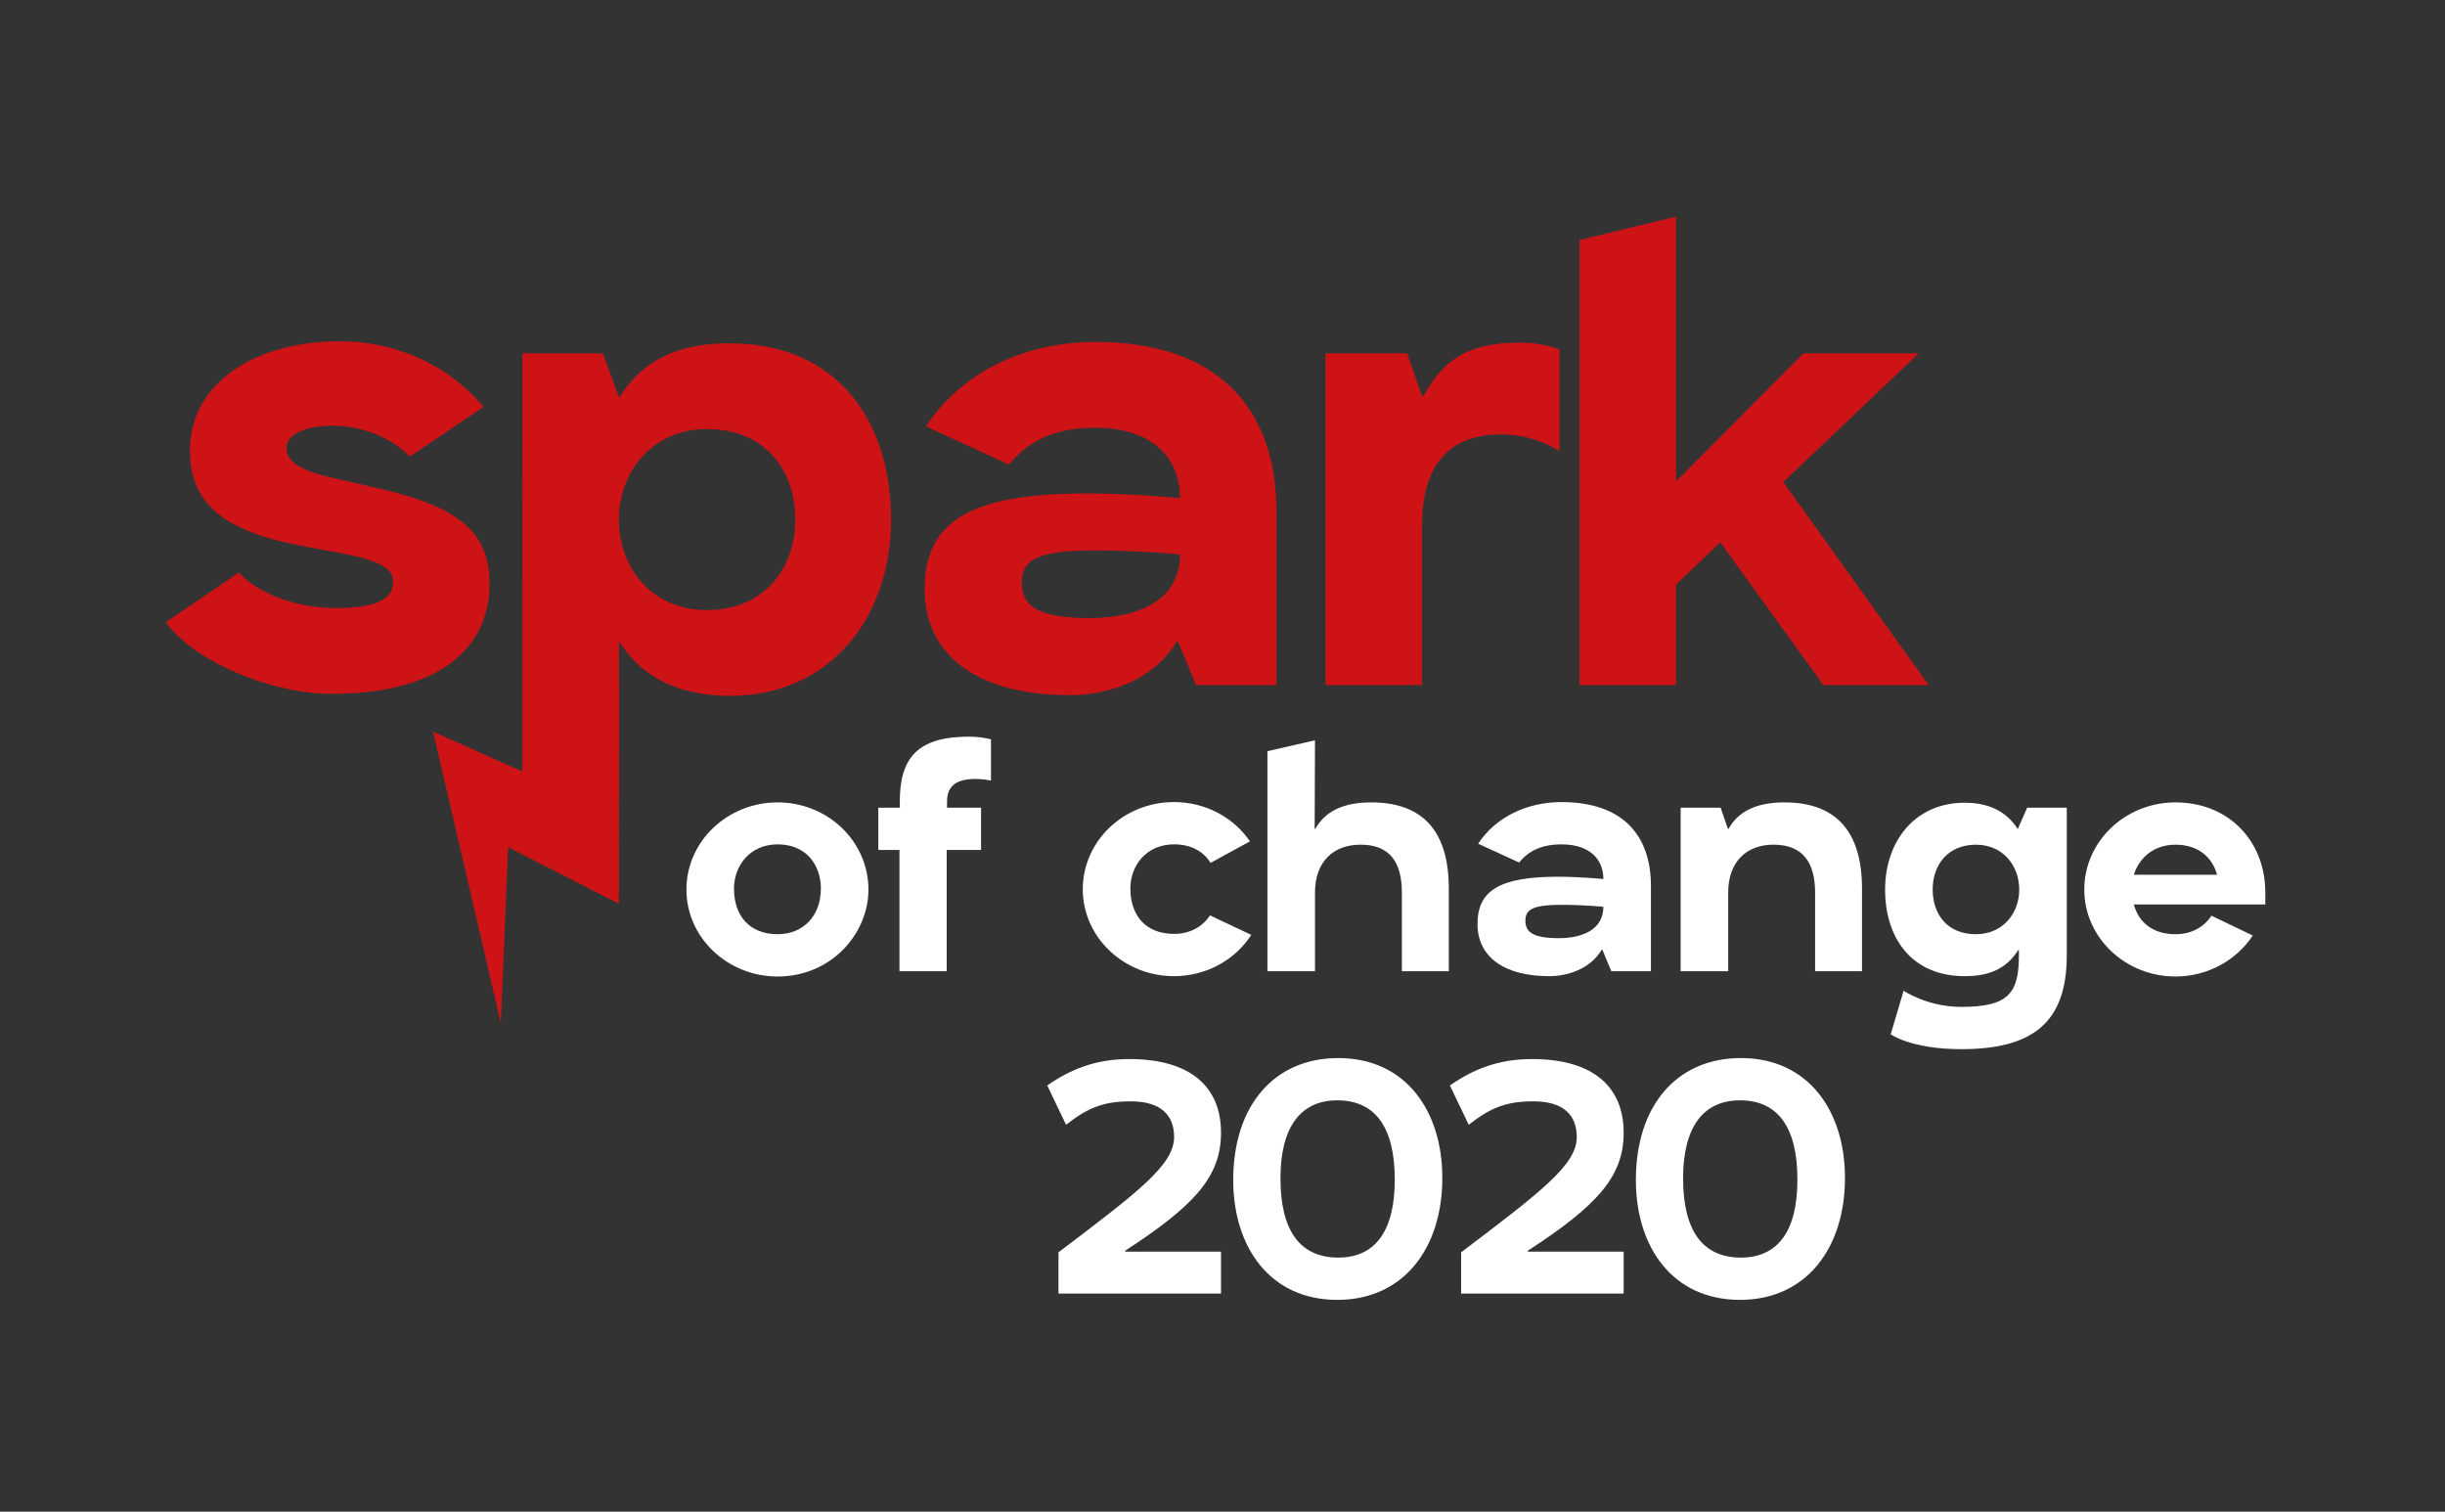
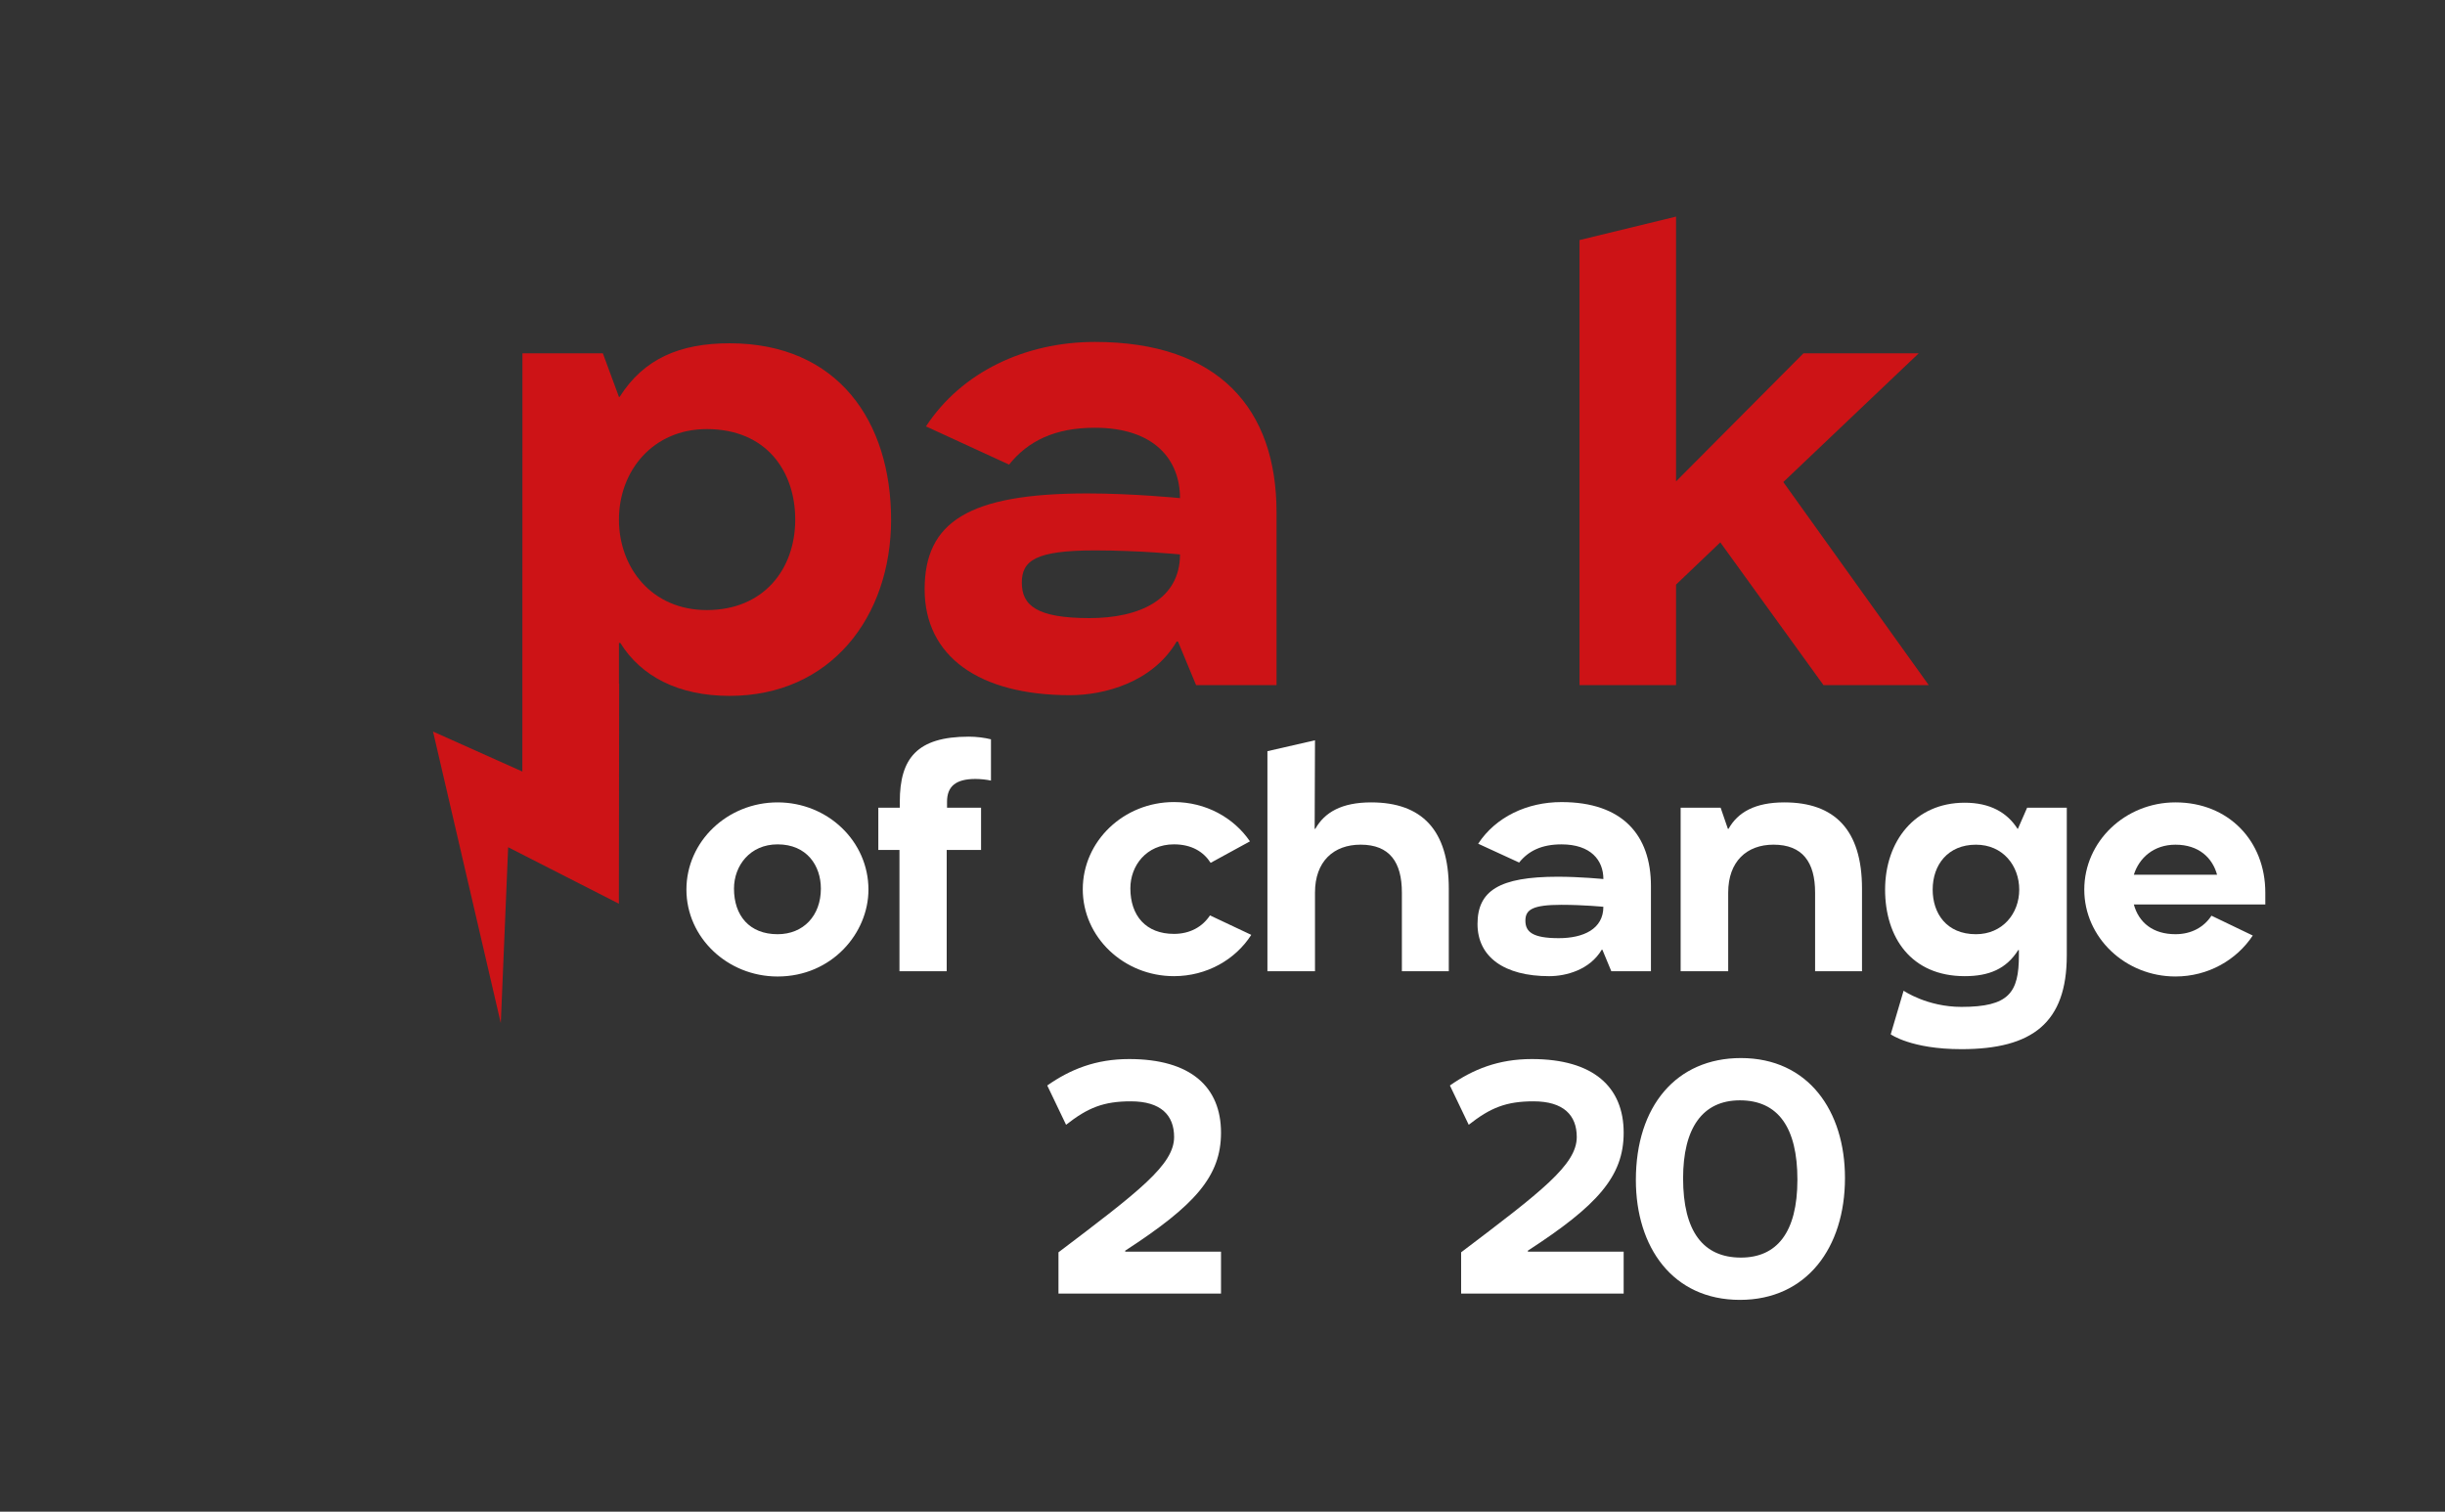
<svg xmlns="http://www.w3.org/2000/svg" xmlns:xlink="http://www.w3.org/1999/xlink" version="1.1" id="Warstwa_1" x="0px" y="0px" width="372px" height="230px" viewBox="0 0 372 230" enable-background="new 0 0 372 230" xml:space="preserve">
  <rect x="0" y="0" width="372" height="230" fill="#333333" stroke="none" />
  <g>
    <g>
      <defs>
        <rect id="SVGID_1_" x="-236" y="-182.276" width="841.89" height="595.276" />
      </defs>
      <clipPath id="SVGID_2_">
        <use xlink:href="#SVGID_1_" overflow="visible" />
      </clipPath>
      <path clip-path="url(#SVGID_2_)" fill="#FFFFFF" d="M185.774,190.432v6.383h-24.729v-6.282    c12.214-9.248,17.592-13.319,17.592-17.541c0-3.317-2.01-5.429-6.585-5.429c-4.121,0-6.534,0.955-9.851,3.567l-2.864-5.979    c3.517-2.463,7.388-4.021,12.464-4.021c9.4,0,13.973,4.271,13.973,11.209c0,6.635-3.971,11.059-14.576,17.943v0.15H185.774z" />
    </g>
    <g>
      <defs>
-         <rect id="SVGID_3_" x="-236" y="-182.276" width="841.89" height="595.276" />
-       </defs>
+         </defs>
      <clipPath id="SVGID_4_">
        <use xlink:href="#SVGID_3_" overflow="visible" />
      </clipPath>
-       <path clip-path="url(#SVGID_4_)" fill="#FFFFFF" d="M219.447,179.223c0,10.604-5.83,18.547-15.983,18.547    c-10.254,0-15.833-8.041-15.833-18.244c0-11.26,6.184-18.547,15.984-18.547C213.868,160.979,219.447,169.02,219.447,179.223     M212.21,179.475c0-7.893-2.916-12.063-8.746-12.063c-5.729,0-8.646,4.272-8.646,11.862c0,8.093,3.065,12.063,8.797,12.063    C209.043,191.335,212.21,187.566,212.21,179.475" />
+       <path clip-path="url(#SVGID_4_)" fill="#FFFFFF" d="M219.447,179.223c0,10.604-5.83,18.547-15.983,18.547    c-10.254,0-15.833-8.041-15.833-18.244c0-11.26,6.184-18.547,15.984-18.547C213.868,160.979,219.447,169.02,219.447,179.223     M212.21,179.475c0-7.893-2.916-12.063-8.746-12.063c-5.729,0-8.646,4.272-8.646,11.862c0,8.093,3.065,12.063,8.797,12.063    " />
    </g>
    <g>
      <defs>
        <rect id="SVGID_5_" x="-236" y="-182.276" width="841.89" height="595.276" />
      </defs>
      <clipPath id="SVGID_6_">
        <use xlink:href="#SVGID_5_" overflow="visible" />
      </clipPath>
      <path clip-path="url(#SVGID_6_)" fill="#FFFFFF" d="M247.036,190.432v6.383h-24.729v-6.282    c12.215-9.248,17.594-13.319,17.594-17.541c0-3.317-2.012-5.429-6.586-5.429c-4.121,0-6.533,0.955-9.852,3.567l-2.863-5.979    c3.518-2.463,7.389-4.021,12.465-4.021c9.398,0,13.973,4.271,13.973,11.209c0,6.635-3.971,11.059-14.576,17.943v0.15H247.036z" />
    </g>
    <g>
      <defs>
        <rect id="SVGID_7_" x="-236" y="-182.276" width="841.89" height="595.276" />
      </defs>
      <clipPath id="SVGID_8_">
        <use xlink:href="#SVGID_7_" overflow="visible" />
      </clipPath>
      <path clip-path="url(#SVGID_8_)" fill="#FFFFFF" d="M280.708,179.223c0,10.604-5.83,18.547-15.983,18.547    c-10.254,0-15.832-8.041-15.832-18.244c0-11.26,6.183-18.547,15.982-18.547C275.129,160.979,280.708,169.02,280.708,179.223     M273.471,179.475c0-7.893-2.916-12.063-8.746-12.063c-5.729,0-8.646,4.272-8.646,11.862c0,8.093,3.065,12.063,8.796,12.063    C270.304,191.335,273.471,187.566,273.471,179.475" />
    </g>
    <g>
      <defs>
        <rect id="SVGID_9_" x="-236" y="-182.276" width="841.89" height="595.276" />
      </defs>
      <clipPath id="SVGID_10_">
        <use xlink:href="#SVGID_9_" overflow="visible" />
      </clipPath>
      <path clip-path="url(#SVGID_10_)" fill="#FFFFFF" d="M344.662,137.611h-20.005c0.754,2.767,2.915,4.524,6.333,4.524    c2.412,0,4.322-1.056,5.479-2.815l6.283,3.018c-2.463,3.721-6.785,6.23-11.762,6.23c-7.641,0-13.872-5.93-13.872-13.217    c0-7.338,6.231-13.271,13.872-13.271c8.093,0,13.672,5.881,13.672,13.722V137.611z M337.323,133.09    c-0.703-2.563-2.765-4.574-6.333-4.574c-3.317,0-5.528,2.012-6.333,4.574H337.323z" />
    </g>
    <g>
      <defs>
        <rect id="SVGID_11_" x="-236" y="-182.276" width="841.89" height="595.276" />
      </defs>
      <clipPath id="SVGID_12_">
        <use xlink:href="#SVGID_11_" overflow="visible" />
      </clipPath>
      <path clip-path="url(#SVGID_12_)" fill="#FFFFFF" d="M287.667,157.367l1.961-6.635c0,0,3.567,2.463,8.796,2.463    c7.237,0,8.745-2.162,8.745-7.842v-0.806h-0.101c-1.811,2.865-4.424,3.972-8.144,3.972c-8.143,0-12.112-5.881-12.112-13.168    c0-7.338,4.523-13.221,12.112-13.221c3.82,0,6.435,1.457,8.042,3.973h0.051l1.407-3.218h6.031v22.468    c0,10.254-5.228,14.273-16.033,14.273C290.783,159.628,287.667,157.367,287.667,157.367 M307.22,135.352    c0-3.619-2.463-6.836-6.585-6.836c-4.271,0-6.584,3.065-6.584,6.836c0,3.619,2.111,6.785,6.584,6.785    C304.656,142.137,307.22,139.021,307.22,135.352" />
    </g>
    <g>
      <defs>
        <rect id="SVGID_13_" x="-236" y="-182.276" width="841.89" height="595.276" />
      </defs>
      <clipPath id="SVGID_14_">
        <use xlink:href="#SVGID_13_" overflow="visible" />
      </clipPath>
      <path clip-path="url(#SVGID_14_)" fill="#FFFFFF" d="M283.299,135.201v12.564h-7.137v-11.963c0-4.623-1.91-7.289-6.333-7.289    c-4.071,0-6.888,2.564-6.888,7.289v11.963h-7.236v-24.88h6.082l1.105,3.216h0.101c1.407-2.513,4.021-4.021,8.493-4.021    C279.127,122.082,283.299,126.254,283.299,135.201" />
    </g>
    <g>
      <defs>
        <rect id="SVGID_15_" x="-236" y="-182.276" width="841.89" height="595.276" />
      </defs>
      <clipPath id="SVGID_16_">
        <use xlink:href="#SVGID_15_" overflow="visible" />
      </clipPath>
      <path clip-path="url(#SVGID_16_)" fill="#FFFFFF" d="M251.186,134.799v12.969h-6.03l-1.357-3.269h-0.101    c-1.812,3.065-5.428,4.021-7.991,4.021c-6.836,0-10.907-2.914-10.907-7.941c0-5.025,3.268-7.188,12.213-7.188    c3.42,0,6.938,0.352,6.938,0.352c0-2.864-1.91-5.276-6.384-5.276c-3.017,0-5.026,1.005-6.435,2.765l-6.231-2.865    c2.664-4.07,7.438-6.333,12.666-6.333C246.863,122.031,251.186,127.059,251.186,134.799 M243.948,137.965    c0,0-3.017-0.301-6.384-0.301c-4.424,0-5.479,0.754-5.479,2.411c0,1.709,1.104,2.664,5.076,2.664    C240.932,142.739,243.948,141.333,243.948,137.965" />
    </g>
    <g>
      <defs>
        <rect id="SVGID_17_" x="-236" y="-182.276" width="841.89" height="595.276" />
      </defs>
      <clipPath id="SVGID_18_">
        <use xlink:href="#SVGID_17_" overflow="visible" />
      </clipPath>
      <path clip-path="url(#SVGID_18_)" fill="#FFFFFF" d="M220.43,135.201v12.564h-7.137v-11.963c0-4.623-1.859-7.289-6.283-7.289    c-4.121,0-6.937,2.564-6.937,7.289v11.963h-7.237v-33.475l7.237-1.659l-0.05,13.47h0.101c1.407-2.513,4.021-4.021,8.493-4.021    C216.309,122.082,220.43,126.254,220.43,135.201" />
    </g>
    <g>
      <defs>
        <rect id="SVGID_19_" x="-236" y="-182.276" width="841.89" height="595.276" />
      </defs>
      <clipPath id="SVGID_20_">
        <use xlink:href="#SVGID_19_" overflow="visible" />
      </clipPath>
      <path clip-path="url(#SVGID_20_)" fill="#FFFFFF" d="M190.377,142.236c-2.413,3.771-6.786,6.283-11.762,6.283    c-7.639,0-13.873-5.932-13.873-13.22c0-7.338,6.234-13.269,13.873-13.269c4.825,0,9.098,2.361,11.561,5.979l-5.981,3.269    c-1.055-1.658-2.865-2.814-5.579-2.814c-4.222,0-6.634,3.268-6.634,6.686c0,4.172,2.362,6.937,6.634,6.937    c2.412,0,4.323-1.056,5.479-2.813L190.377,142.236z" />
    </g>
    <g>
      <defs>
        <rect id="SVGID_21_" x="-236" y="-182.276" width="841.89" height="595.276" />
      </defs>
      <clipPath id="SVGID_22_">
        <use xlink:href="#SVGID_21_" overflow="visible" />
      </clipPath>
      <path clip-path="url(#SVGID_22_)" fill="#FFFFFF" d="M144.089,121.98v0.905h5.177v6.435h-5.227v18.445h-7.188V129.32h-3.217    v-6.435h3.268v-0.905c0-6.583,2.613-9.9,10.504-9.9c1.157,0,2.363,0.151,3.368,0.402v6.282c-0.653-0.149-1.608-0.25-2.362-0.25    C145.396,118.514,144.089,119.669,144.089,121.98" />
    </g>
    <g>
      <defs>
        <rect id="SVGID_23_" x="-236" y="-182.276" width="841.89" height="595.276" />
      </defs>
      <clipPath id="SVGID_24_">
        <use xlink:href="#SVGID_23_" overflow="visible" />
      </clipPath>
      <path clip-path="url(#SVGID_24_)" fill="#FFFFFF" d="M118.31,148.57c-7.64,0-13.873-5.932-13.873-13.221    c0-7.336,6.233-13.269,13.873-13.269c7.639,0,13.822,5.933,13.822,13.269C132.132,141.986,126.552,148.57,118.31,148.57     M111.675,135.201c0,4.121,2.362,6.936,6.635,6.936c3.92,0,6.584-2.813,6.584-6.936c0-3.469-2.111-6.735-6.584-6.735    C114.088,128.466,111.675,131.732,111.675,135.201" />
    </g>
    <g>
      <defs>
        <rect id="SVGID_25_" x="-236" y="-182.276" width="841.89" height="595.276" />
      </defs>
      <clipPath id="SVGID_26_">
        <use xlink:href="#SVGID_25_" overflow="visible" />
      </clipPath>
      <polygon clip-path="url(#SVGID_26_)" fill="#CD1316" points="293.454,104.241 277.441,104.241 261.738,82.519 255.007,88.943     255.007,104.241 240.32,104.241 240.32,36.525 255.007,32.955 255.007,73.239 274.384,53.76 291.924,53.76 271.324,73.341   " />
    </g>
    <g>
      <defs>
-         <rect id="SVGID_27_" x="-236" y="-182.276" width="841.89" height="595.276" />
-       </defs>
+         </defs>
      <clipPath id="SVGID_28_">
        <use xlink:href="#SVGID_27_" overflow="visible" />
      </clipPath>
      <path clip-path="url(#SVGID_28_)" fill="#CD1316" d="M237.261,68.649c-2.143-1.428-5.304-2.549-8.976-2.549    c-7.75,0-11.932,4.589-11.932,13.971v24.17h-14.686V53.759h12.441l2.244,6.527h0.201c2.856-5.099,6.223-8.158,14.688-8.158    c2.241,0,4.282,0.407,6.017,1.02L237.261,68.649L237.261,68.649z" />
    </g>
    <g>
      <defs>
        <rect id="SVGID_29_" x="-236" y="-182.276" width="841.89" height="595.276" />
      </defs>
      <clipPath id="SVGID_30_">
        <use xlink:href="#SVGID_29_" overflow="visible" />
      </clipPath>
      <path clip-path="url(#SVGID_30_)" fill="#CD1316" d="M194.22,77.929v26.312h-12.237l-2.755-6.629h-0.204    c-3.67,6.221-11.013,8.159-16.215,8.159c-13.869,0-22.129-5.915-22.129-16.114c0-10.199,6.628-14.583,24.782-14.583    c6.933,0,14.073,0.714,14.073,0.714c0-5.813-3.876-10.708-12.952-10.708c-6.118,0-10.199,2.04-13.054,5.608l-12.645-5.813    c5.404-8.26,15.094-12.85,25.699-12.85C185.448,52.025,194.22,62.224,194.22,77.929 M179.534,84.354c0,0-6.119-0.612-12.952-0.612    c-8.975,0-11.116,1.53-11.116,4.895c0,3.467,2.243,5.405,10.301,5.405C173.415,94.042,179.534,91.188,179.534,84.354" />
    </g>
    <g>
      <defs>
        <rect id="SVGID_31_" x="-236" y="-182.276" width="841.89" height="595.276" />
      </defs>
      <clipPath id="SVGID_32_">
        <use xlink:href="#SVGID_31_" overflow="visible" />
      </clipPath>
      <path clip-path="url(#SVGID_32_)" fill="#CD1316" d="M110.998,52.23c-7.546,0-13.054,2.345-16.724,8.158h-0.102l-2.449-6.629    H79.486l-0.013,63.627l-13.587-6.082l10.309,44.371l1.119-26.772l16.847,8.591l0.043-33.466l-0.032-0.003v-6.208h0.204    c3.161,5.1,8.872,8.057,16.622,8.057c15.4,0,24.578-12.033,24.578-26.822C135.576,64.162,127.52,52.23,110.998,52.23     M107.53,92.819c-8.361,0-13.358-6.425-13.358-13.768c0-7.444,5.199-13.767,13.358-13.767c9.078,0,13.462,6.425,13.462,13.767    C120.992,86.598,116.199,92.819,107.53,92.819" />
    </g>
    <g>
      <defs>
-         <rect id="SVGID_33_" x="-236" y="-182.276" width="841.89" height="595.276" />
-       </defs>
+         </defs>
      <clipPath id="SVGID_34_">
        <use xlink:href="#SVGID_33_" overflow="visible" />
      </clipPath>
      <path clip-path="url(#SVGID_34_)" fill="#CD1316" d="M74.486,88.841c0,9.077-6.731,16.726-24.067,16.726    c-9.486,0-21.213-5.2-25.191-10.912l11.116-7.547c2.448,2.754,8.056,5.405,14.685,5.405c7.344,0,8.771-1.937,8.771-3.978    c0-2.039-1.835-3.263-8.566-4.486l-4.896-0.918C33.284,80.785,28.9,76.093,28.9,68.547c0-10.199,9.79-16.623,22.844-16.623    c8.159,0,16.317,3.365,21.823,9.994l-11.218,7.547c-3.365-3.467-8.26-4.692-11.626-4.692c-5.404,0-7.138,1.938-7.138,3.264    c0,1.734,1.122,3.366,7.138,4.692l5.304,1.223C68.876,76.706,74.486,80.275,74.486,88.841" />
    </g>
  </g>
</svg>